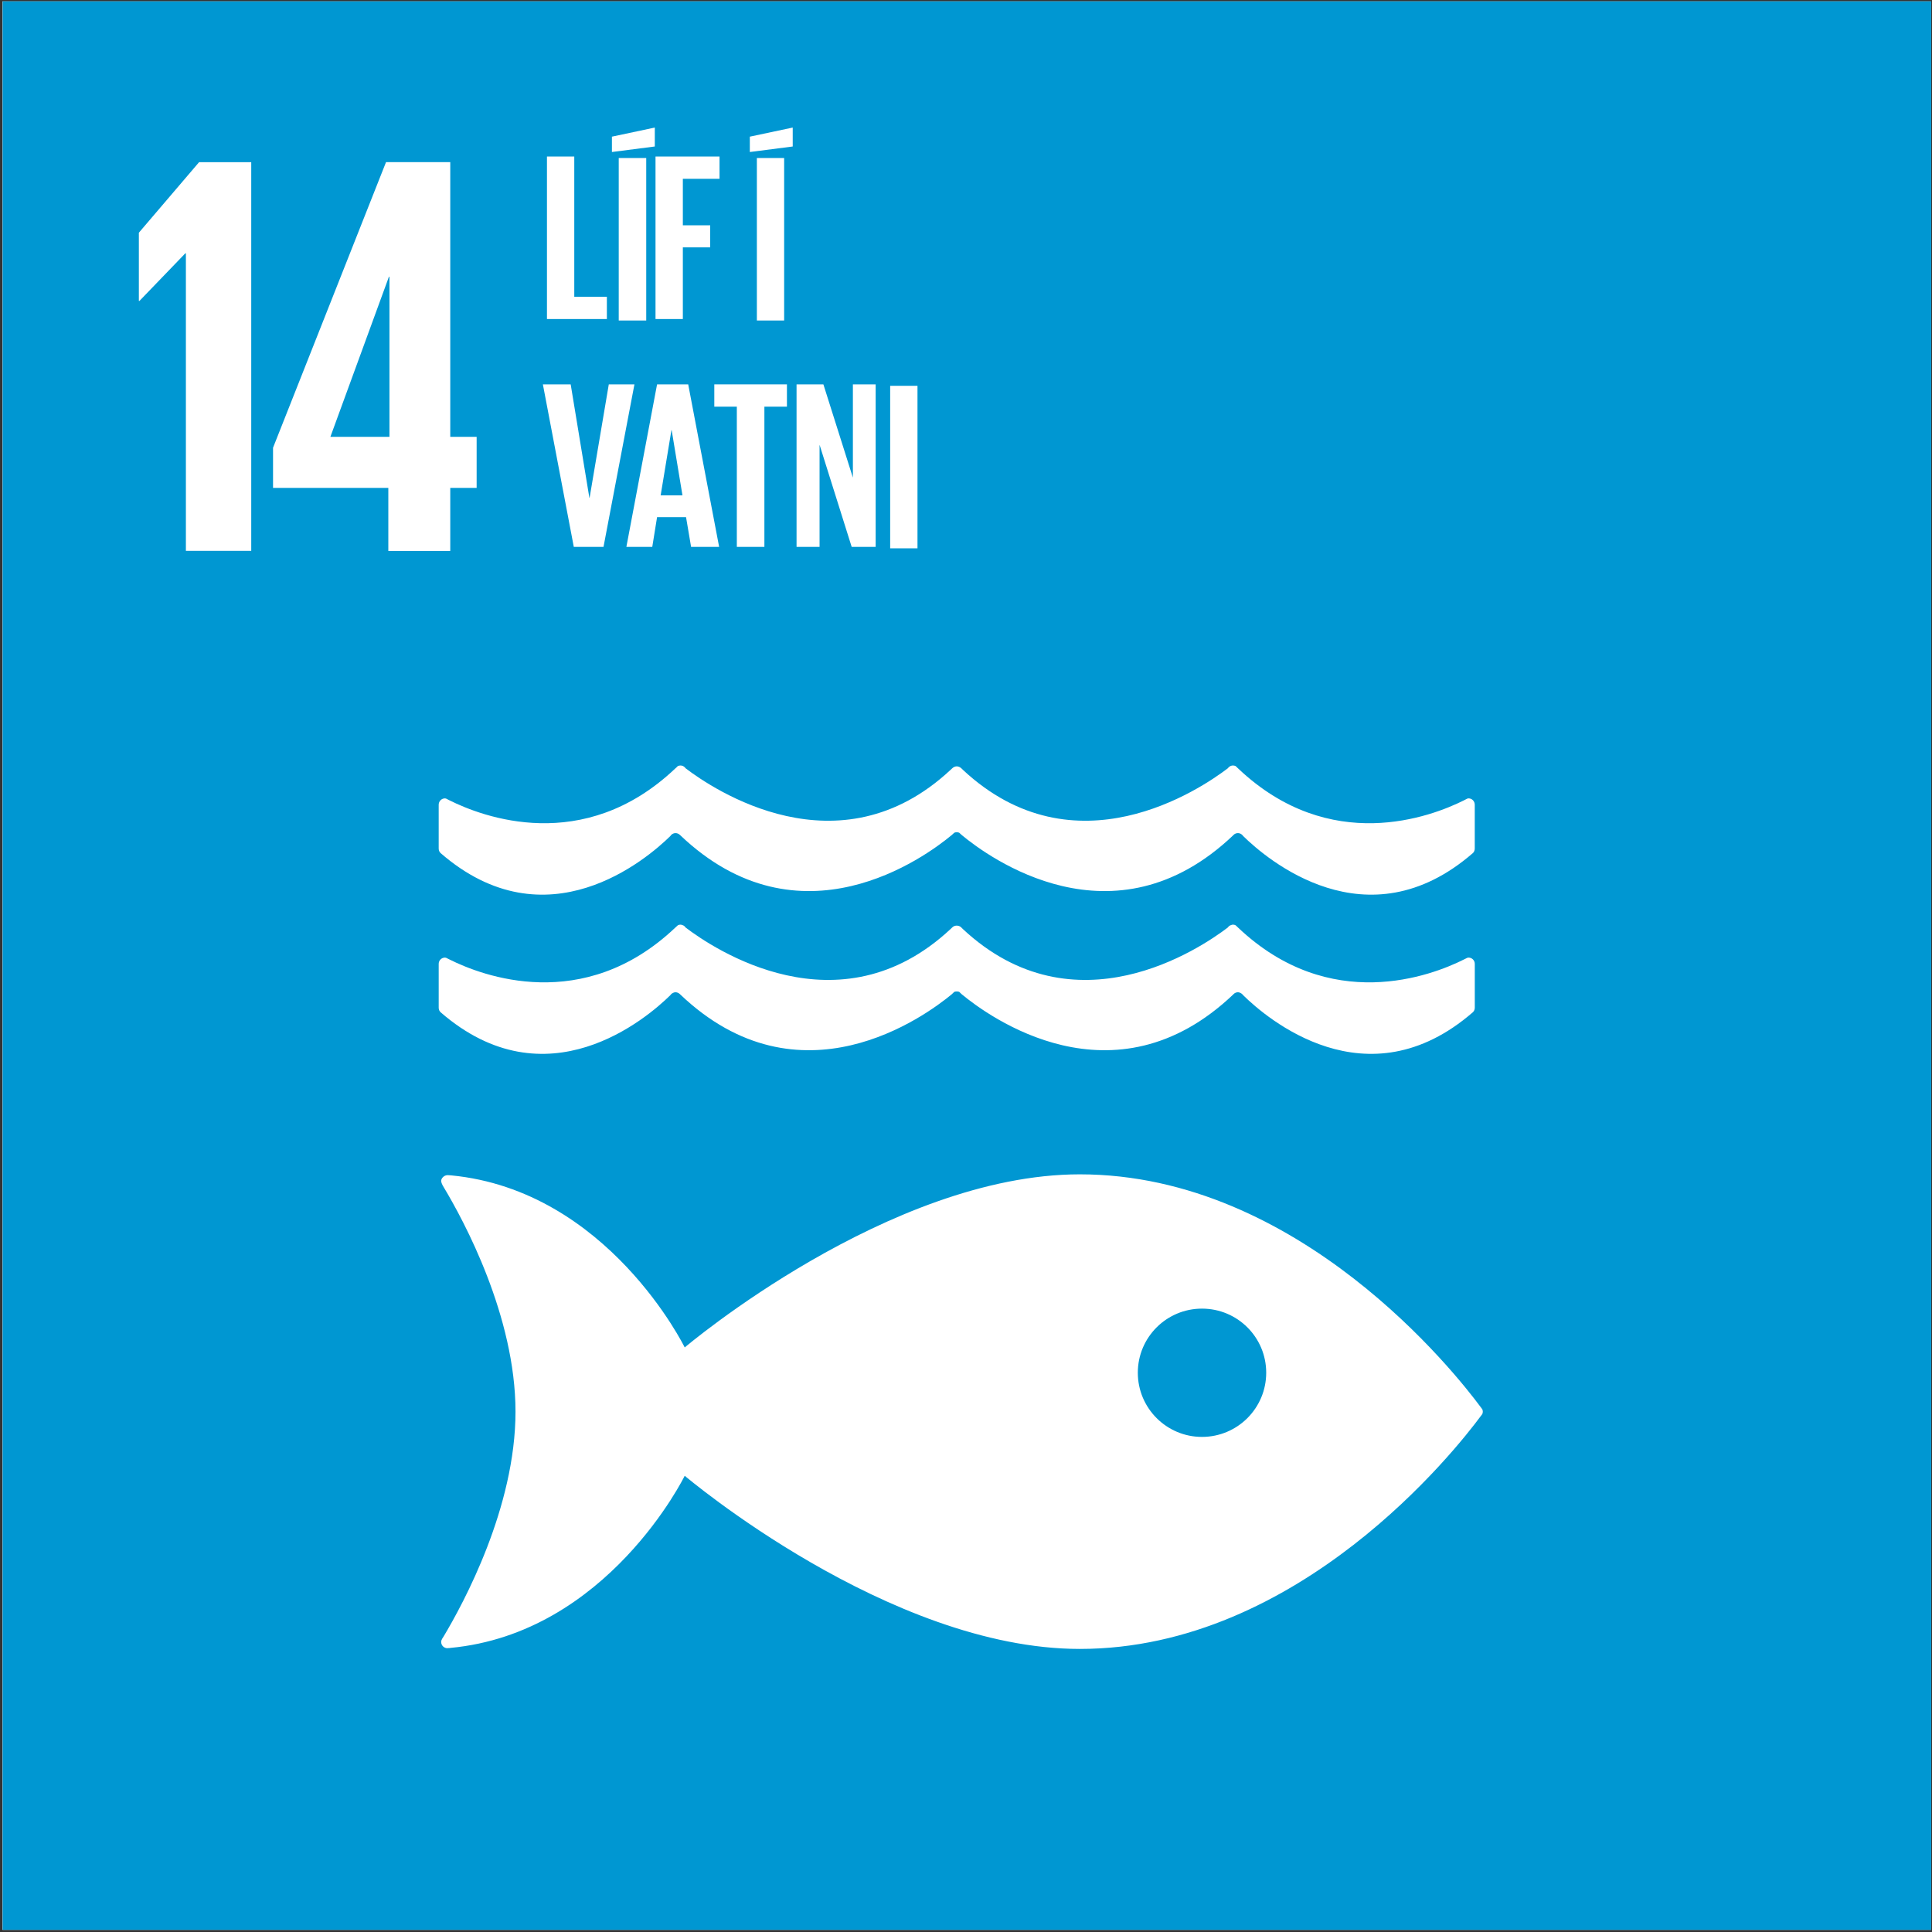
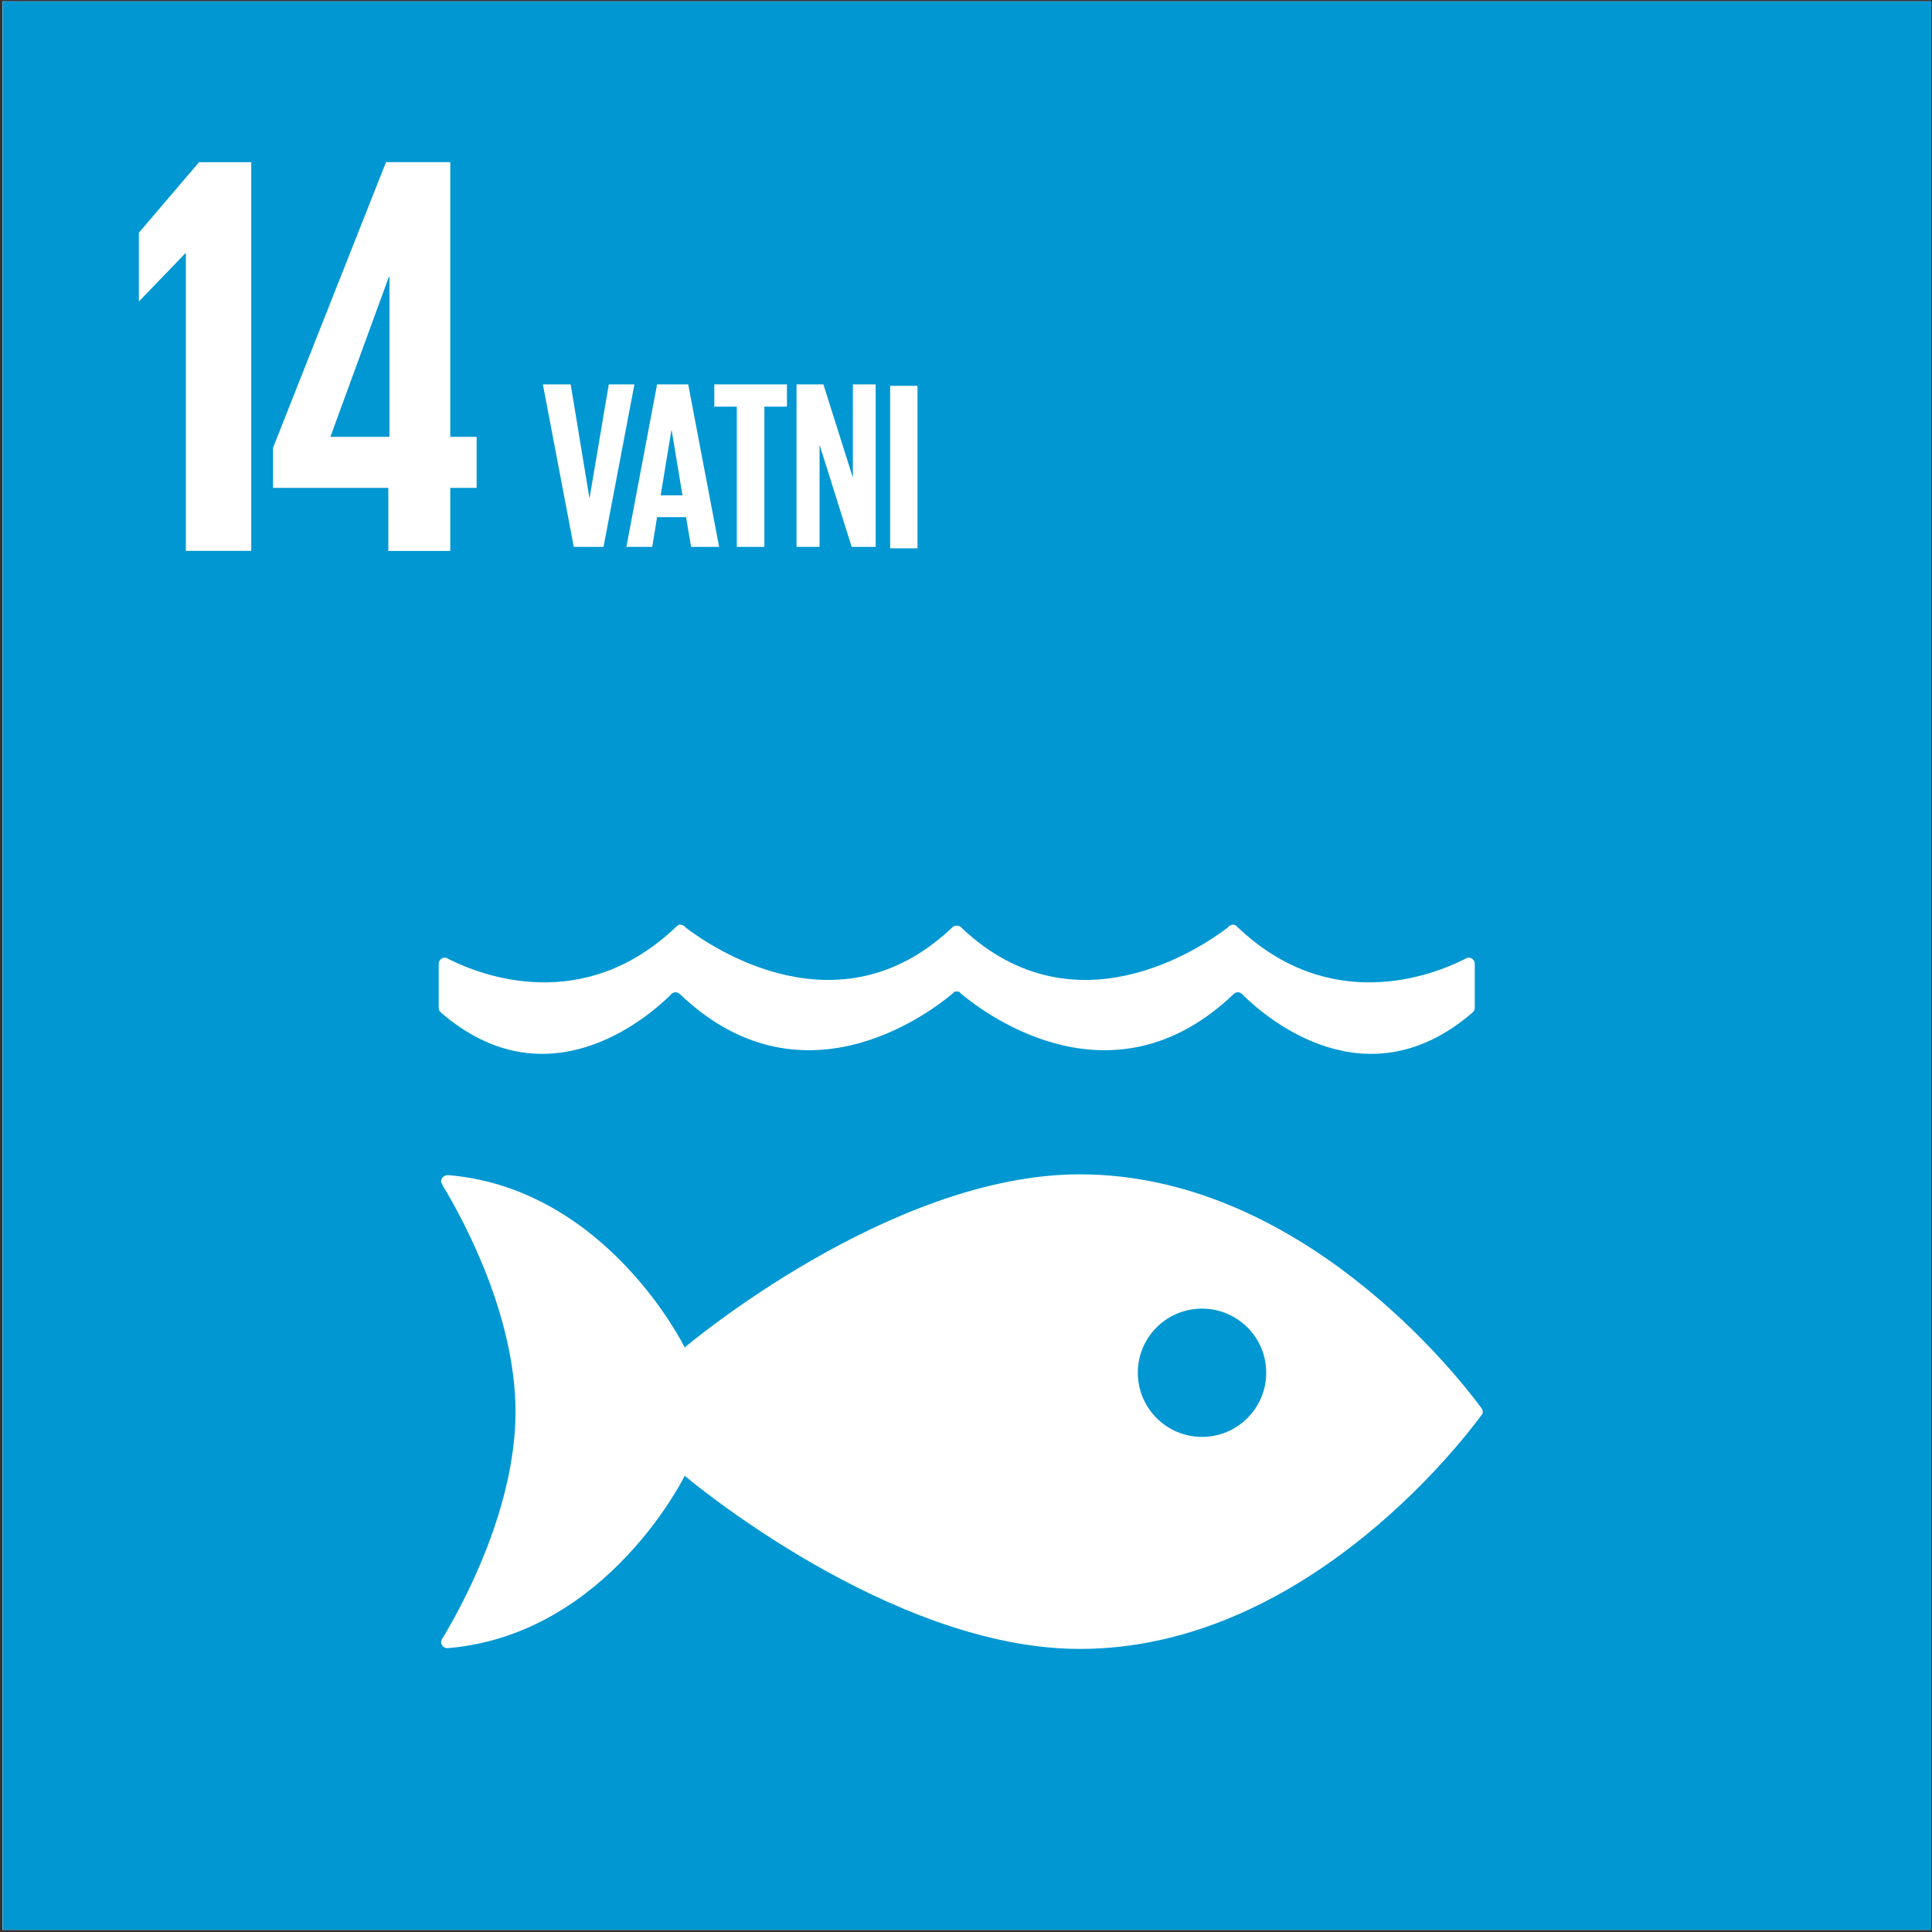
<svg xmlns="http://www.w3.org/2000/svg" width="100%" height="100%" viewBox="0 0 366 366" xml:space="preserve" style="fill-rule:evenodd;clip-rule:evenodd;stroke-linejoin:round;stroke-miterlimit:2;">
  <rect x="0" y="0" width="366" height="366" fill="#333333" stroke="none" />
  <g transform="matrix(4.167,0,0,4.167,-5864.64,-3187.5)">
    <rect x="1407.51" y="765" width="87.675" height="87.675" style="fill:white;" />
  </g>
  <g transform="matrix(4.167,0,0,4.167,-5864.64,-3187.5)">
    <rect x="1407.52" y="765" width="87.674" height="87.674" style="fill:rgb(0,151,210);" />
  </g>
  <g transform="matrix(4.167,0,0,4.167,47.595,104.357)">
    <path d="M0,-17.67L0,0L-2.971,0L-2.971,-13.526L-2.998,-13.526L-5.082,-11.363L-5.109,-11.363L-5.109,-14.464L-2.372,-17.67L0,-17.67Z" style="fill:white;fill-rule:nonzero;" />
  </g>
  <g transform="matrix(4.167,0,0,4.167,62.588,52.33)">
    <path d="M0,7.302L2.66,0.027L2.686,0.027L2.686,7.302L0,7.302ZM5.45,12.49L5.45,9.623L6.649,9.623L6.649,7.302L5.45,7.302L5.45,-5.188L2.53,-5.188L-2.607,7.797L-2.607,9.623L2.634,9.623L2.634,12.49L5.45,12.49Z" style="fill:white;fill-rule:nonzero;" />
  </g>
  <g transform="matrix(4.167,0,0,4.167,227.704,262.633)">
    <path d="M0,2.298C-1.611,2.298 -2.917,0.99 -2.917,-0.62C-2.917,-2.23 -1.611,-3.534 0,-3.534C1.615,-3.534 2.92,-2.23 2.92,-0.62C2.92,0.99 1.615,2.298 0,2.298M12.667,0.939C11.564,-0.552 4.437,-9.639 -5.556,-9.639C-14.234,-9.639 -23.516,-1.769 -23.516,-1.769C-23.516,-1.769 -27.004,-8.906 -34.136,-9.592C-34.178,-9.592 -34.223,-9.601 -34.27,-9.601L-34.314,-9.601C-34.464,-9.593 -34.603,-9.448 -34.587,-9.319C-34.567,-9.194 -34.475,-9.058 -34.475,-9.058C-33.556,-7.531 -31.209,-3.188 -31.209,1.15C-31.209,5.502 -33.57,9.857 -34.48,11.376L-34.542,11.472C-34.569,11.518 -34.587,11.564 -34.587,11.623C-34.587,11.774 -34.47,11.891 -34.324,11.904L-34.246,11.898C-34.223,11.898 -34.197,11.898 -34.172,11.891C-27.016,11.224 -23.516,4.065 -23.516,4.065C-23.516,4.065 -14.234,11.937 -5.556,11.937C4.437,11.937 11.564,2.849 12.667,1.361C12.698,1.321 12.722,1.286 12.744,1.259C12.757,1.224 12.767,1.191 12.767,1.15C12.767,1.111 12.757,1.072 12.744,1.041C12.722,1.011 12.698,0.976 12.667,0.939" style="fill:white;fill-rule:nonzero;" />
  </g>
  <g transform="matrix(4.167,0,0,4.167,84.531,173.58)">
-     <path d="M0,-5.347C-0.022,-5.352 -0.036,-5.36 -0.055,-5.36C-0.213,-5.36 -0.342,-5.23 -0.342,-5.07L-0.342,-3.08C-0.342,-2.998 -0.31,-2.924 -0.258,-2.875C4.566,1.316 9.133,-2.611 10.19,-3.648C10.212,-3.68 10.234,-3.71 10.266,-3.729C10.313,-3.76 10.364,-3.781 10.424,-3.781C10.498,-3.781 10.568,-3.752 10.618,-3.704C10.621,-3.699 10.627,-3.695 10.632,-3.692C16.081,1.508 21.794,-2.704 22.982,-3.692L23.099,-3.799C23.133,-3.814 23.169,-3.82 23.208,-3.82C23.248,-3.82 23.289,-3.814 23.321,-3.799L23.439,-3.692C24.627,-2.704 30.34,1.508 35.789,-3.692C35.789,-3.695 35.796,-3.699 35.799,-3.704C35.85,-3.752 35.917,-3.781 35.993,-3.781C36.052,-3.781 36.106,-3.76 36.151,-3.729C36.184,-3.71 36.207,-3.68 36.231,-3.648C37.287,-2.611 41.85,1.316 46.677,-2.875C46.728,-2.924 46.76,-2.998 46.76,-3.08L46.76,-5.07C46.76,-5.23 46.636,-5.36 46.478,-5.36C46.457,-5.36 46.437,-5.352 46.416,-5.347C46.371,-5.321 46.324,-5.297 46.271,-5.272C44.788,-4.529 40.186,-2.761 36.01,-6.713C35.97,-6.749 35.929,-6.786 35.888,-6.829C35.85,-6.845 35.813,-6.855 35.766,-6.855C35.737,-6.855 35.706,-6.847 35.68,-6.841C35.618,-6.816 35.569,-6.777 35.535,-6.729C34.29,-5.78 28.577,-1.912 23.489,-6.658L23.415,-6.731C23.361,-6.778 23.289,-6.816 23.208,-6.816C23.133,-6.816 23.058,-6.778 23.009,-6.731L22.93,-6.658C17.844,-1.912 12.125,-5.78 10.882,-6.729C10.849,-6.777 10.801,-6.816 10.74,-6.841C10.711,-6.847 10.681,-6.855 10.649,-6.855C10.609,-6.855 10.568,-6.845 10.529,-6.829C10.492,-6.786 10.448,-6.749 10.407,-6.713C6.231,-2.761 1.631,-4.529 0.147,-5.272C0.095,-5.297 0.045,-5.321 0,-5.347" style="fill:white;fill-rule:nonzero;" />
-   </g>
+     </g>
  <g transform="matrix(4.167,0,0,4.167,126.99,196.639)">
    <path d="M0,-1.946C0.023,-1.979 0.044,-2.003 0.076,-2.025C0.123,-2.054 0.175,-2.079 0.234,-2.079C0.308,-2.079 0.379,-2.048 0.429,-1.999C0.432,-1.994 0.437,-1.99 0.442,-1.987C5.889,3.207 11.604,-1.003 12.793,-1.987L12.909,-2.098C12.943,-2.111 12.979,-2.116 13.018,-2.116C13.059,-2.116 13.098,-2.111 13.132,-2.098L13.249,-1.987C14.437,-1.003 20.149,3.207 25.599,-1.987C25.6,-1.99 25.605,-1.994 25.609,-1.999C25.66,-2.048 25.727,-2.079 25.802,-2.079C25.862,-2.079 25.916,-2.054 25.96,-2.025C25.994,-2.003 26.017,-1.979 26.041,-1.946C27.096,-0.907 31.659,3.021 36.488,-1.174C36.538,-1.225 36.572,-1.293 36.572,-1.376L36.572,-3.37C36.572,-3.528 36.445,-3.655 36.288,-3.655C36.266,-3.655 36.247,-3.647 36.226,-3.643C36.181,-3.621 36.134,-3.596 36.081,-3.571C34.599,-2.827 29.995,-1.063 25.82,-5.01C25.781,-5.047 25.74,-5.084 25.699,-5.124C25.66,-5.146 25.623,-5.153 25.576,-5.153C25.547,-5.153 25.516,-5.146 25.49,-5.132C25.428,-5.116 25.379,-5.076 25.345,-5.024C24.101,-4.077 18.387,-0.208 13.298,-4.954L13.224,-5.029C13.171,-5.08 13.098,-5.109 13.018,-5.109C12.943,-5.109 12.868,-5.08 12.818,-5.029L12.74,-4.954C7.654,-0.208 1.935,-4.077 0.692,-5.024C0.659,-5.076 0.611,-5.116 0.551,-5.132C0.521,-5.146 0.49,-5.153 0.459,-5.153C0.418,-5.153 0.379,-5.146 0.341,-5.124C0.301,-5.084 0.259,-5.047 0.216,-5.01C-3.959,-1.063 -8.559,-2.827 -10.043,-3.571C-10.095,-3.596 -10.144,-3.621 -10.189,-3.643C-10.212,-3.647 -10.226,-3.655 -10.244,-3.655C-10.403,-3.655 -10.531,-3.528 -10.531,-3.37L-10.531,-1.376C-10.531,-1.293 -10.5,-1.225 -10.449,-1.174C-5.624,3.021 -1.056,-0.907 0,-1.946" style="fill:white;fill-rule:nonzero;" />
  </g>
  <g transform="matrix(4.167,0,0,4.167,103.616,60.438)">
-     <path d="M0,-7.388L1.242,-7.388L1.242,-1.013L2.724,-1.013L2.724,0L0,0L0,-7.388Z" style="fill:white;fill-rule:nonzero;" />
-   </g>
+     </g>
  <g transform="matrix(4.167,0,0,4.167,-5864.64,-3468.49)">
-     <path d="M1435.53,839.554L1436.78,839.554L1436.78,846.942L1435.53,846.942L1435.53,839.554ZM1437.17,839.031L1435.22,839.282L1435.22,838.584L1437.17,838.17L1437.17,839.031Z" style="fill:white;fill-rule:nonzero;" />
-   </g>
+     </g>
  <g transform="matrix(4.167,0,0,4.167,124.182,60.438)">
-     <path d="M0,-7.388L2.91,-7.388L2.91,-6.375L1.242,-6.375L1.242,-4.261L2.485,-4.261L2.485,-3.258L1.242,-3.258L1.242,0L0,0L0,-7.388Z" style="fill:white;fill-rule:nonzero;" />
-   </g>
+     </g>
  <g transform="matrix(4.167,0,0,4.167,-5864.64,-3468.49)">
-     <path d="M1441.81,839.554L1443.05,839.554L1443.05,846.942L1441.81,846.942L1441.81,839.554ZM1443.44,839.031L1441.49,839.282L1441.49,838.584L1443.44,838.17L1443.44,839.031Z" style="fill:white;fill-rule:nonzero;" />
-   </g>
+     </g>
  <g transform="matrix(4.167,0,0,4.167,120.188,103.602)">
    <path d="M0,-7.388L-1.406,0L-2.757,0L-4.162,-7.388L-2.898,-7.388L-2.049,-2.234L-2.038,-2.234L-1.166,-7.388L0,-7.388Z" style="fill:white;fill-rule:nonzero;" />
  </g>
  <g transform="matrix(4.167,0,0,4.167,125.154,82.582)">
    <path d="M0,2.702L0.992,2.702L0.501,-0.262L0.49,-0.262L0,2.702ZM-1.558,5.045L-0.163,-2.343L1.253,-2.343L2.659,5.045L1.384,5.045L1.155,3.694L-0.163,3.694L-0.381,5.045L-1.558,5.045Z" style="fill:white;fill-rule:nonzero;" />
  </g>
  <g transform="matrix(4.167,0,0,4.167,135.319,103.602)">
    <path d="M0,-7.388L3.302,-7.388L3.302,-6.375L2.277,-6.375L2.277,0L1.024,0L1.024,-6.375L0,-6.375L0,-7.388Z" style="fill:white;fill-rule:nonzero;" />
  </g>
  <g transform="matrix(4.167,0,0,4.167,155.259,92.16)">
    <path d="M0,-1.896L0,2.746L-1.046,2.746L-1.046,-4.642L0.174,-4.642L1.515,-0.403L1.515,-4.642L2.55,-4.642L2.55,2.746L1.46,2.746L0,-1.896Z" style="fill:white;fill-rule:nonzero;" />
  </g>
  <g transform="matrix(4.167,0,0,4.167,-5864.64,-3376.4)">
    <rect x="1447.87" y="827.811" width="1.242" height="7.388" style="fill:white;" />
  </g>
</svg>